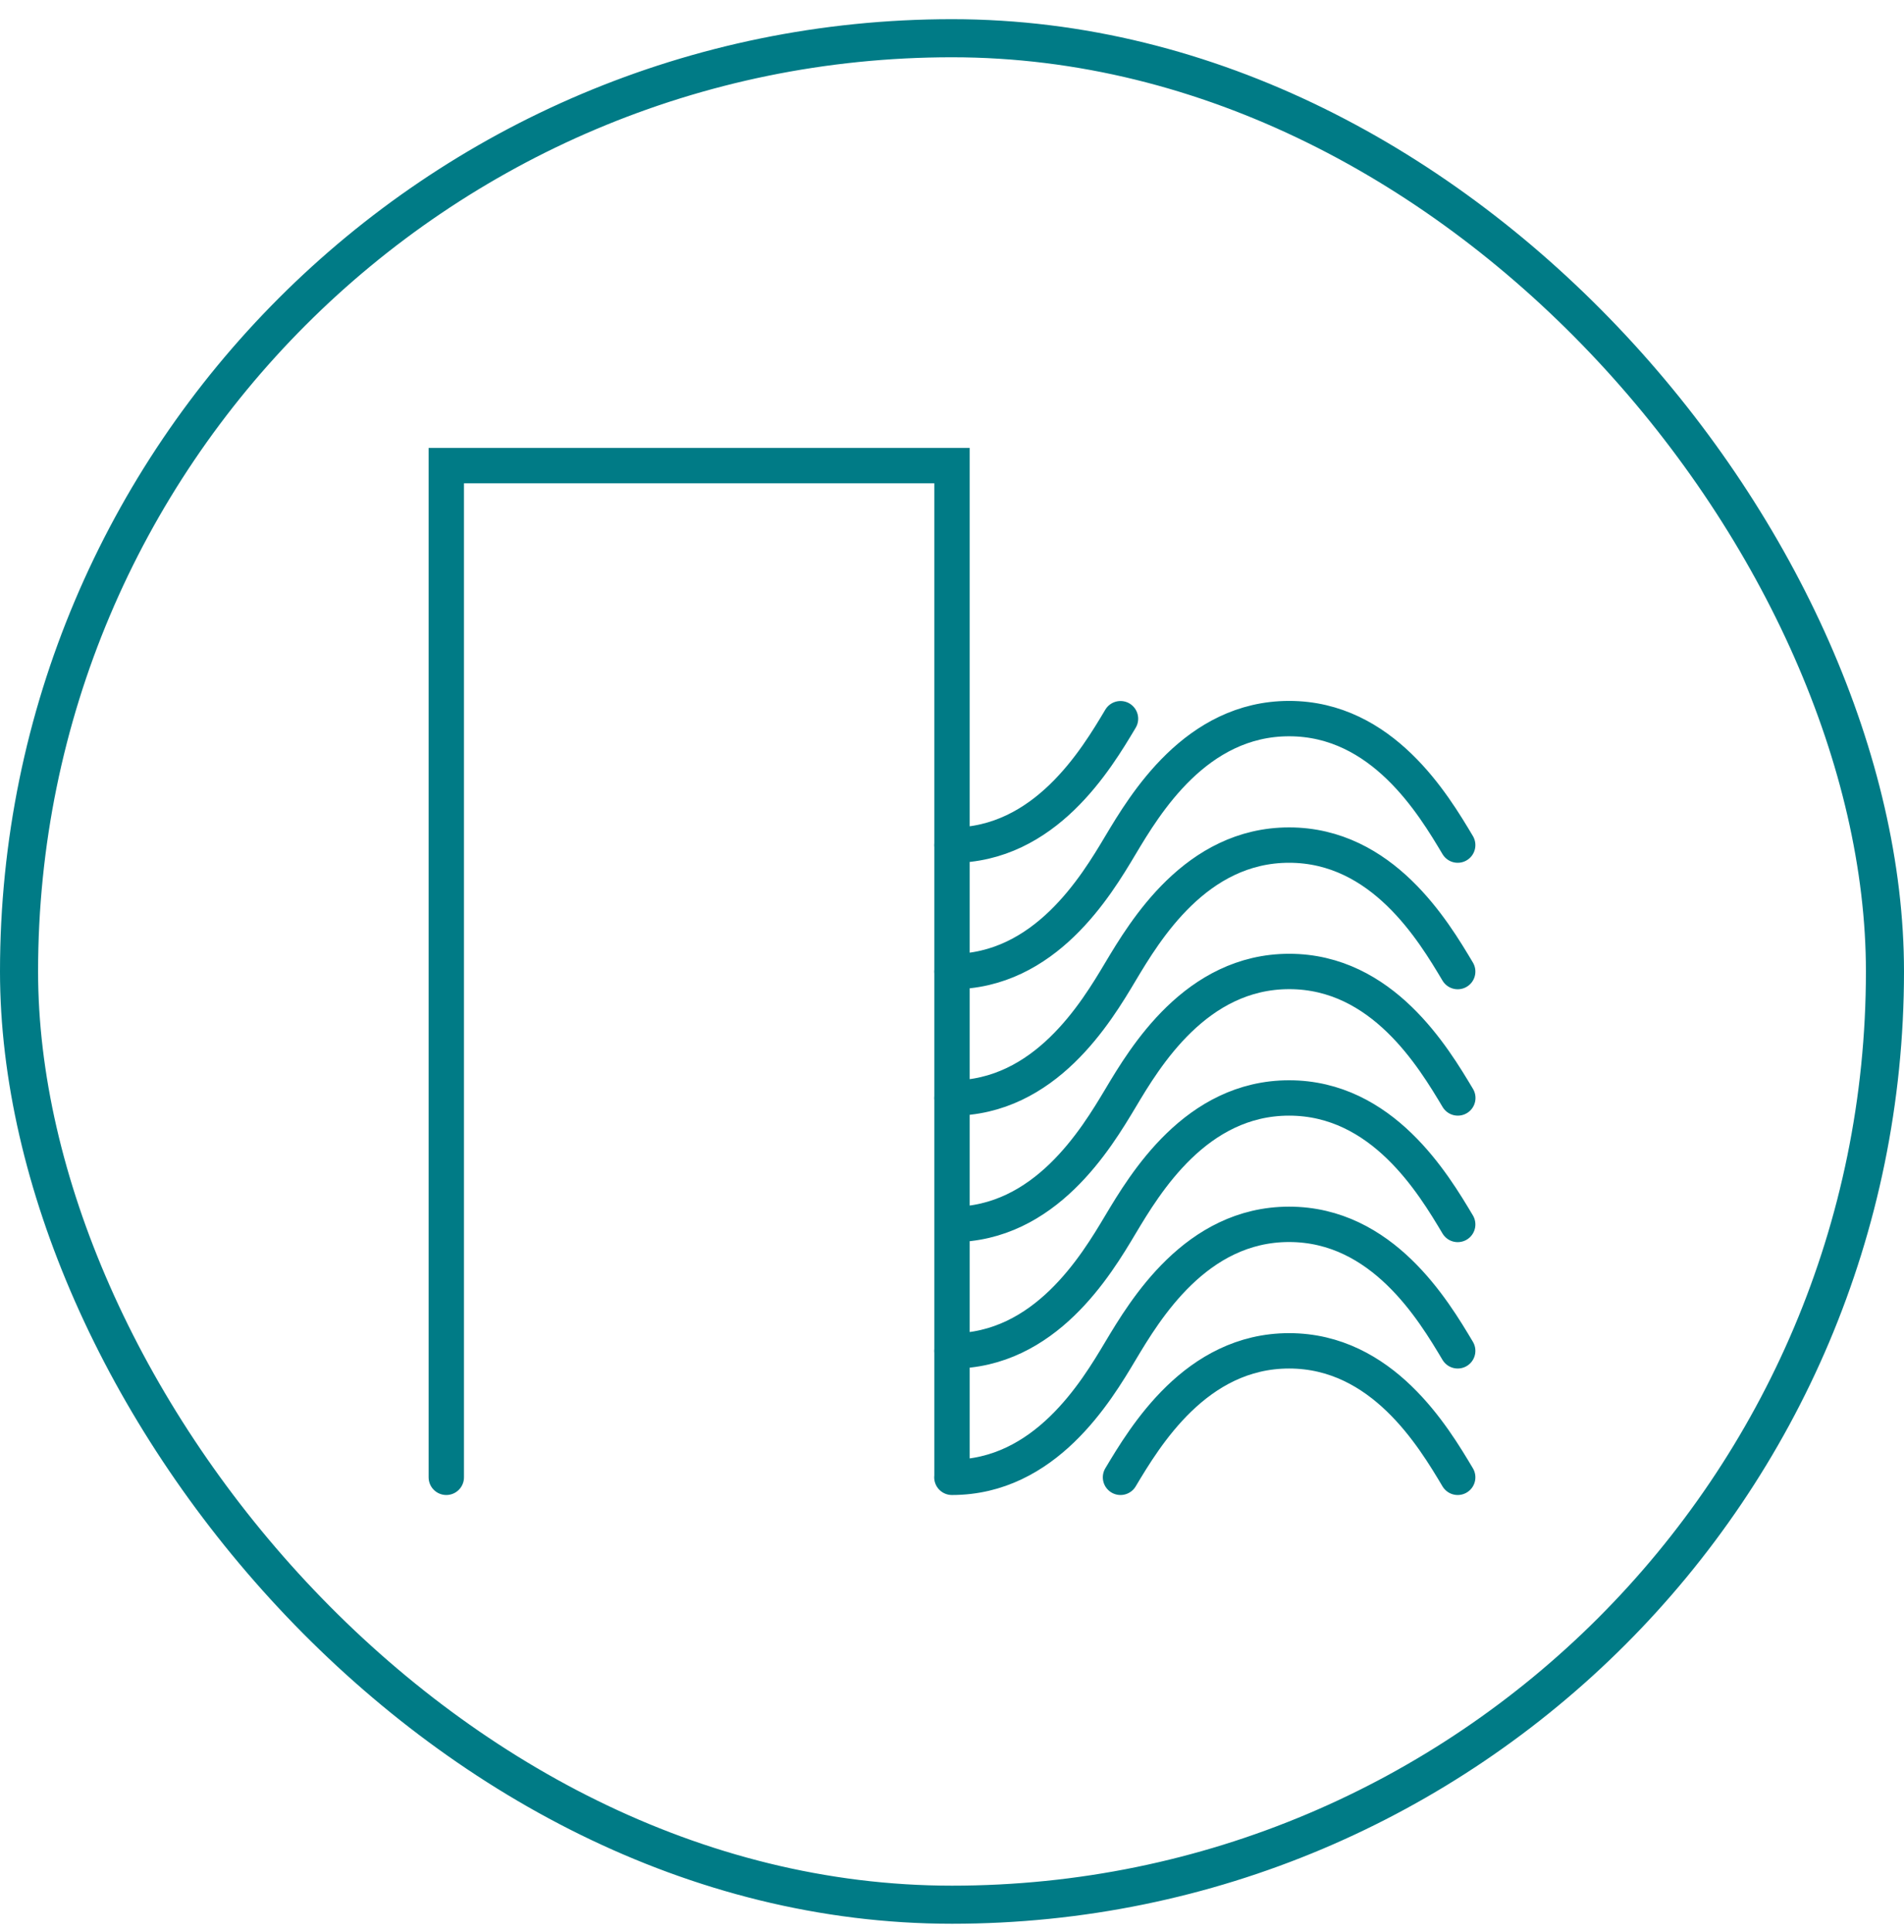
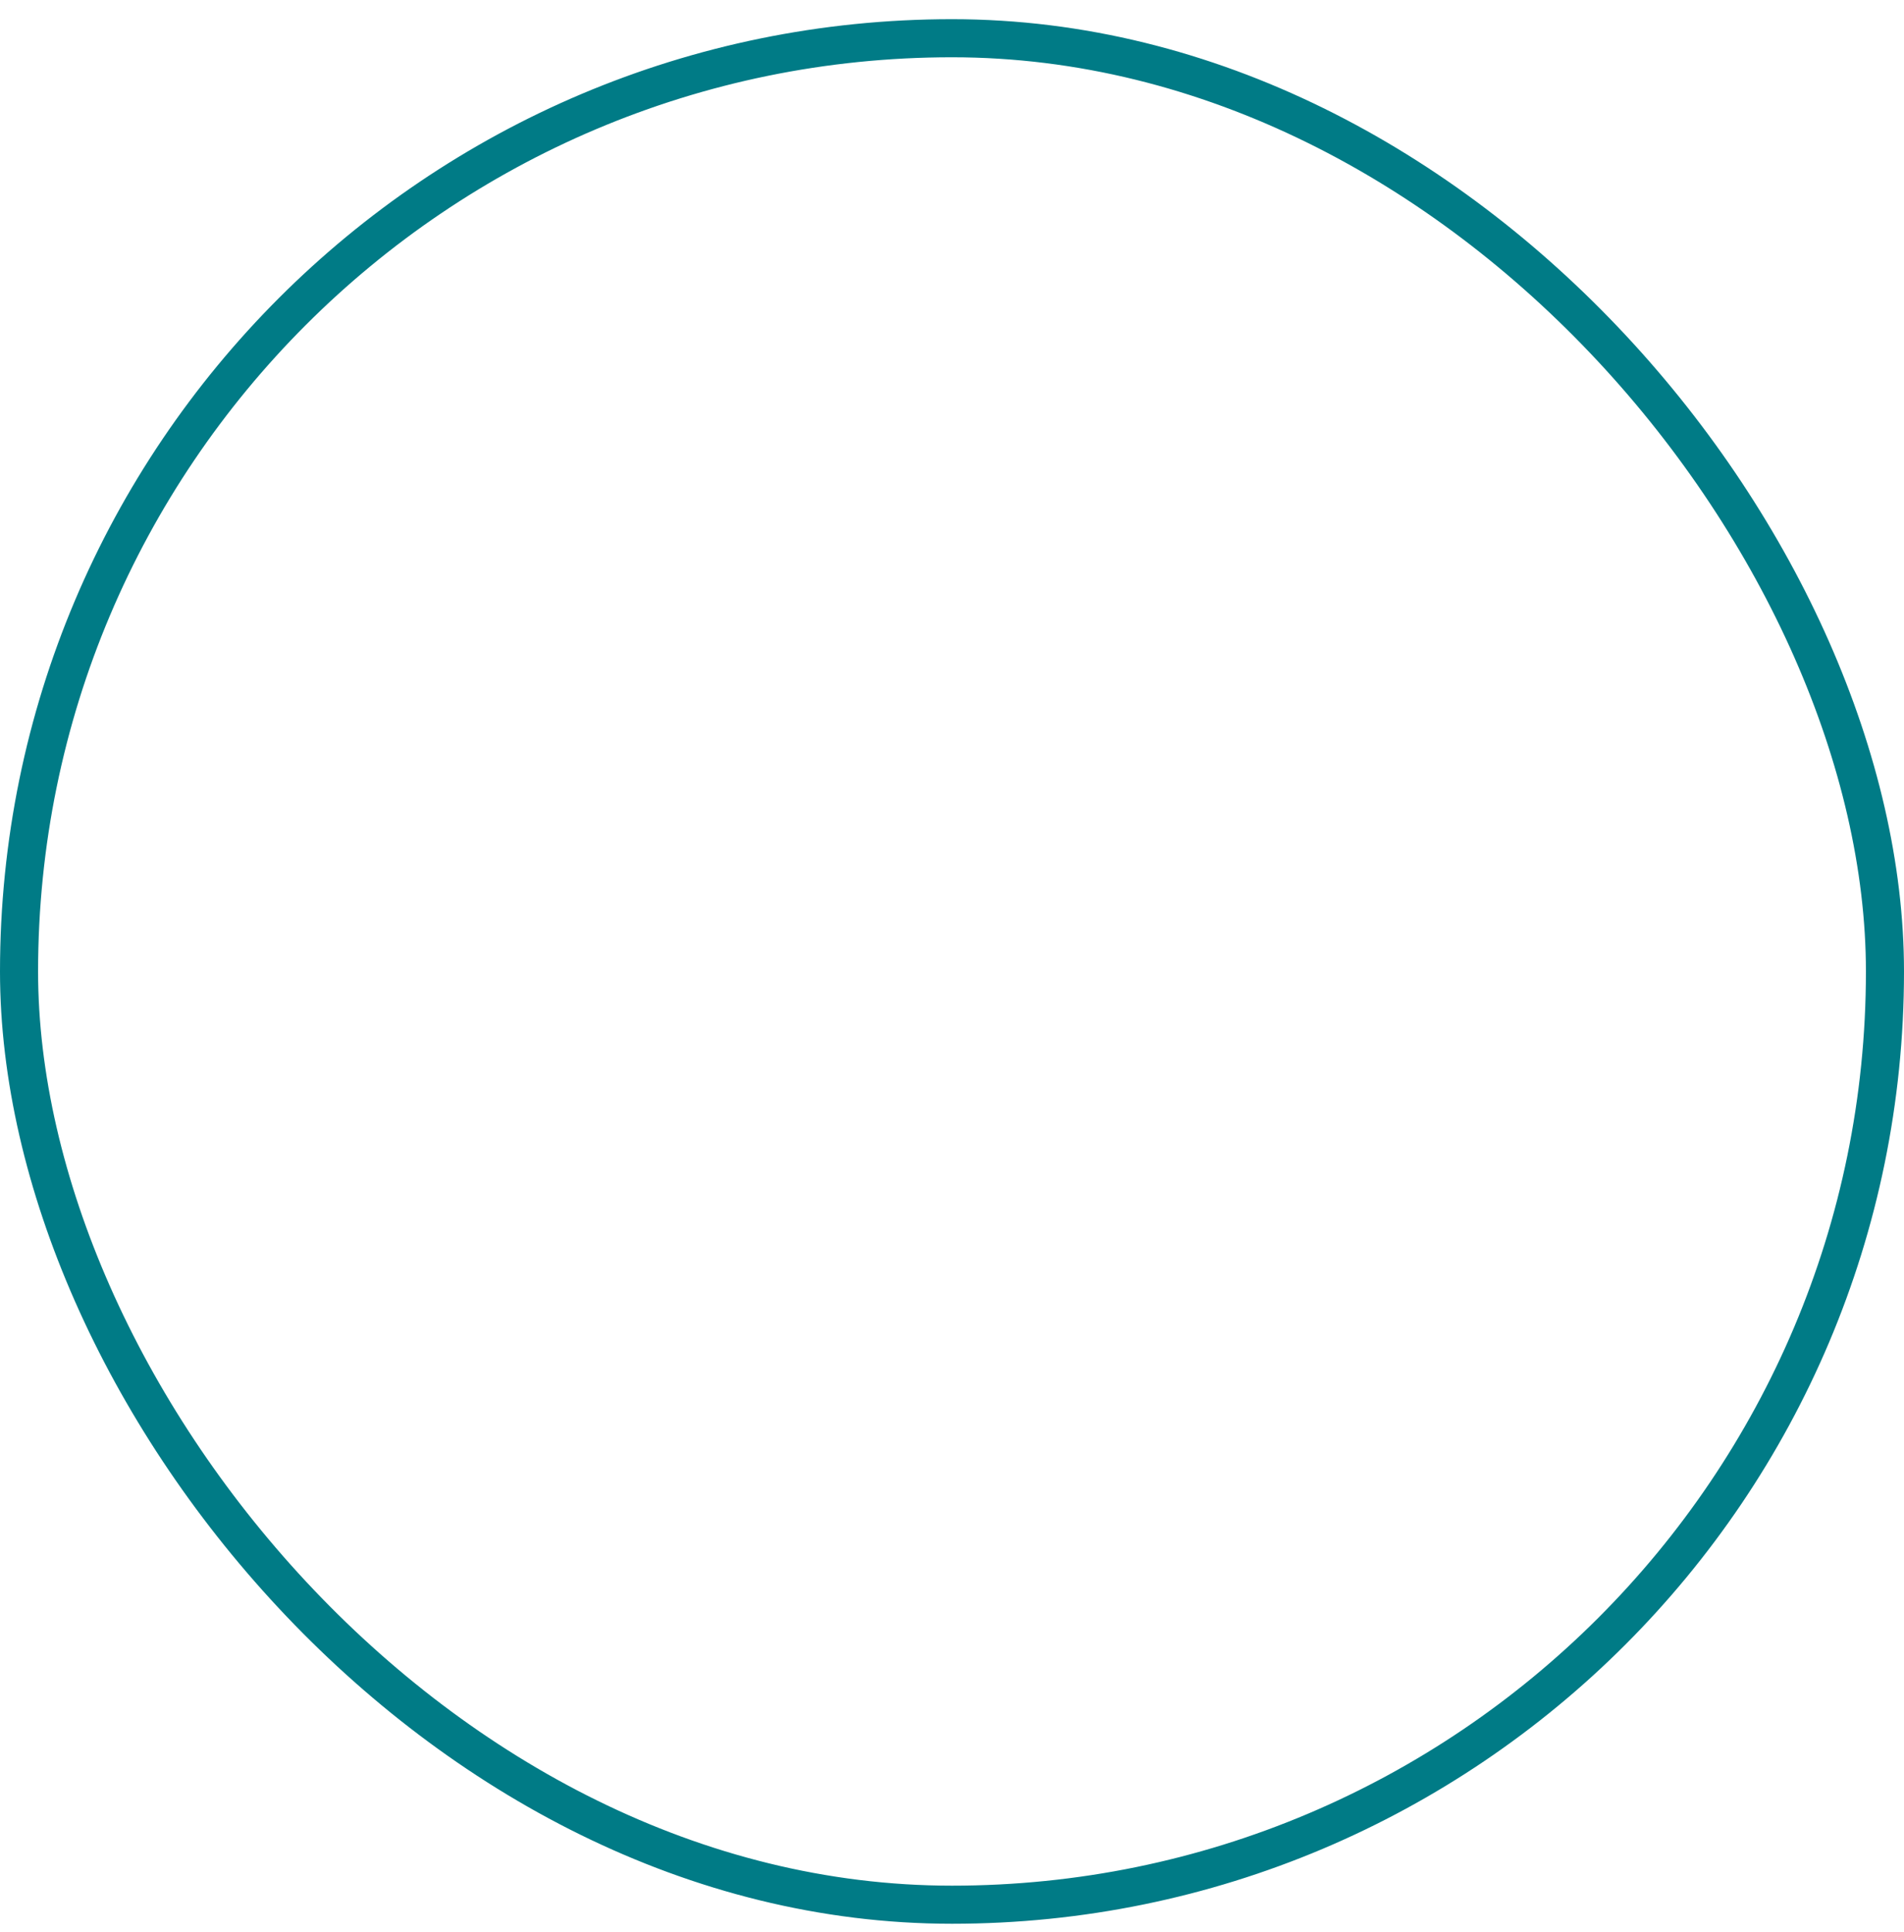
<svg xmlns="http://www.w3.org/2000/svg" width="70" height="71" viewBox="0 0 70 71" fill="none">
  <g id="water-networks">
    <rect x="0.7" y="1.405" width="68.6" height="68.6" rx="34.3" stroke="#007B86" stroke-width="1.4" stroke-linejoin="bevel" />
    <g id="Icons">
-       <path id="Vector" d="M41.195 26.415C40.301 27.915 38.421 31.064 34.996 31.064M53.592 31.06C52.698 29.56 50.819 26.411 47.394 26.411C43.968 26.411 42.093 29.56 41.195 31.06C40.301 32.56 38.421 35.709 34.996 35.709M53.592 35.709C52.698 34.209 50.819 31.06 47.393 31.06C43.968 31.06 42.093 34.209 41.195 35.709C40.301 37.209 38.421 40.358 34.996 40.358M35 45.003C38.421 45.003 40.301 41.854 41.199 40.354C42.093 38.855 43.972 35.705 47.398 35.705C50.823 35.705 52.698 38.855 53.596 40.354M53.592 45.003C52.698 43.504 50.819 40.354 47.393 40.354C43.968 40.354 42.093 43.504 41.195 45.003C40.301 46.503 38.421 49.652 34.996 49.652M53.592 49.648C52.698 48.149 50.819 44.999 47.393 44.999C43.968 44.999 42.093 48.149 41.195 49.648C40.301 51.148 38.421 54.297 34.996 54.297M53.592 54.297C52.698 52.797 50.819 49.648 47.393 49.648C43.968 49.648 42.093 52.797 41.195 54.297M35 54.297V17.113H16.408V54.297" stroke="#007B86" stroke-width="1.3" stroke-miterlimit="10" stroke-linecap="round" />
-     </g>
+       </g>
  </g>
</svg>